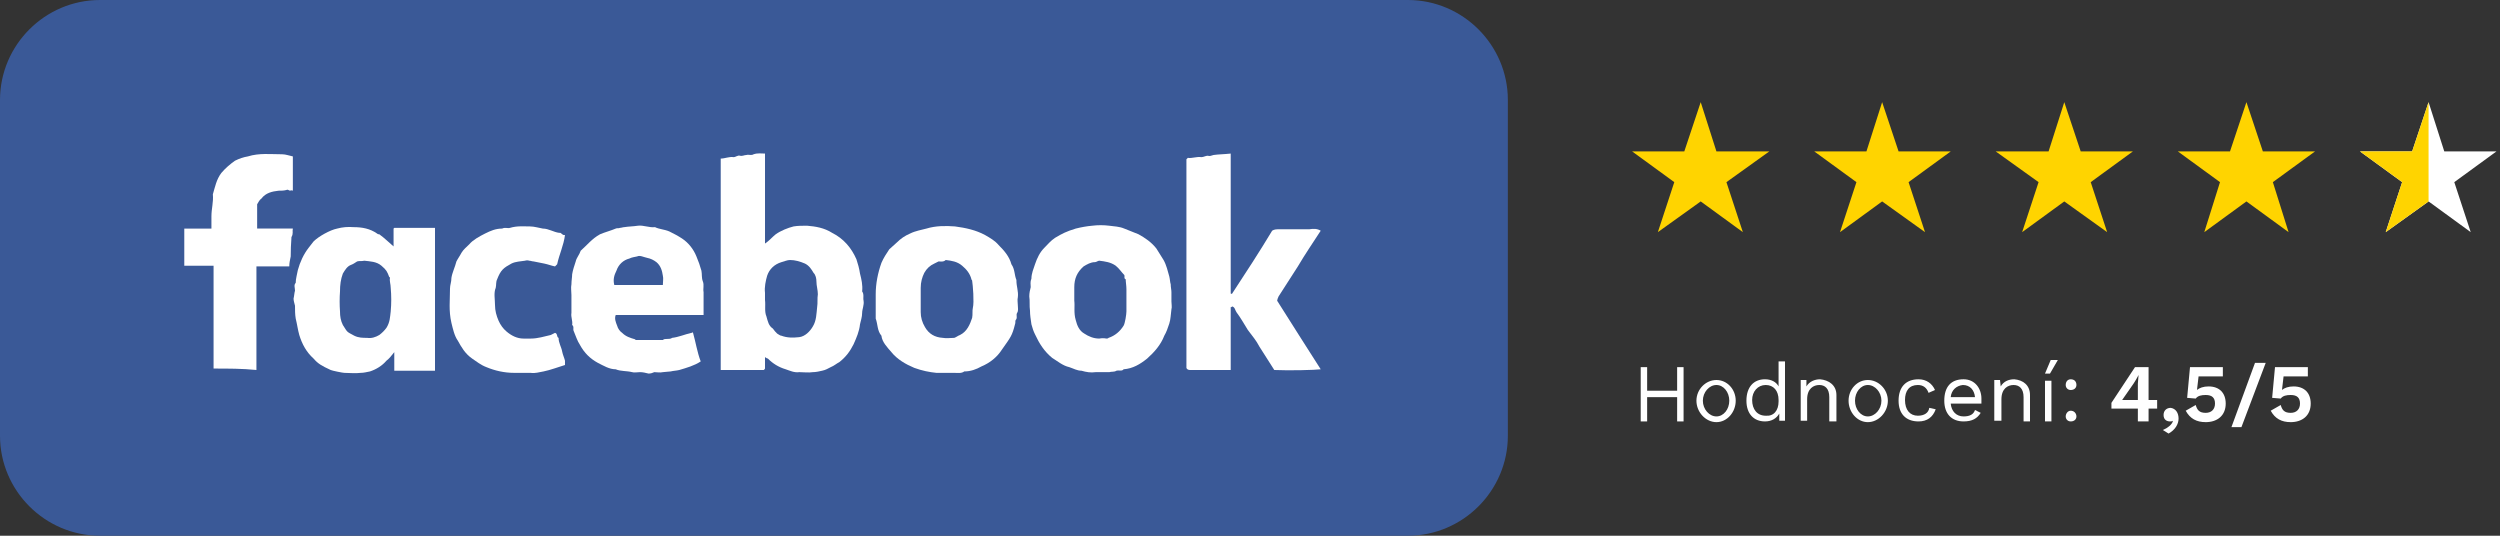
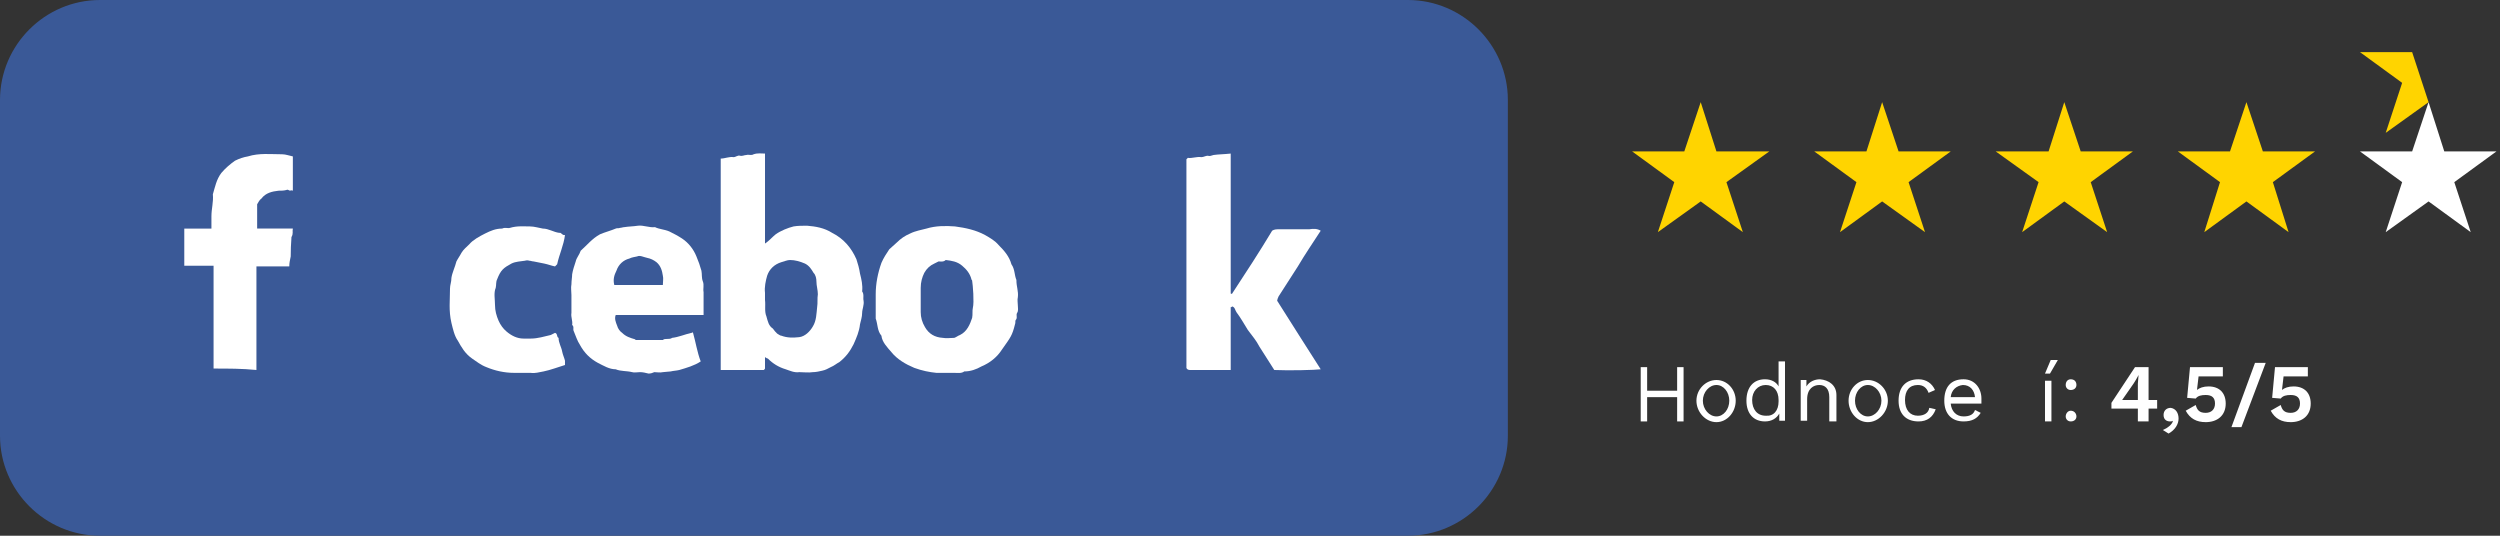
<svg xmlns="http://www.w3.org/2000/svg" viewBox="0 0 350 75" width="350" height="75">
  <rect x="0" y="0" width="350" height="75" fill="#333333" stroke="none" />
  <title>facebook-reviews-svg</title>
  <style> .s0 { fill: #3a5997 } .s1 { fill: #ffffff } .s2 { fill: #ffd400 } </style>
  <g id="Layer">
    <g id="Layer">
      <path id="Layer" class="s0" d="m0 14c0-7.7 6.3-14 14-14h183.1c7.7 0 14 6.3 14 14v47c0 7.7-6.3 14-14 14h-183.1c-7.7 0-14-6.3-14-14z" />
      <g id="mLzQ3d.tif_00000036951906760309378030000005931982827407231935_">
        <g id="Layer">
          <path id="Layer" fill-rule="evenodd" class="s1" d="m107.1 50c0 0.6 0 1.1 0 1.6-0.1 0.1-0.1 0.2-0.2 0.2q-2.9 0-6 0 0-14.8 0-29.6c0.6 0 1.2-0.3 1.8-0.2 0.3 0 0.6-0.3 0.9-0.2 0.3 0.1 0.6-0.1 0.9-0.1 0.3-0.1 0.7 0.1 1-0.1 0.6-0.2 1.1-0.1 1.6-0.1q0 6.2 0 12.6c0.6-0.4 1-0.9 1.5-1.3 0.7-0.5 1.7-0.9 2.5-1.1 0.6-0.1 1.2-0.1 1.9-0.1 1.2 0.1 2.4 0.3 3.5 1 1.6 0.8 2.7 2.1 3.4 3.7 0.2 0.6 0.4 1.3 0.5 2 0.2 0.8 0.4 1.6 0.3 2.5 0.3 0.4 0.1 0.9 0.2 1.3 0.1 0.6-0.2 1.2-0.2 1.7 0 0.6-0.2 1.1-0.3 1.6-0.1 1-0.5 1.9-0.9 2.8-0.5 1-1.1 1.8-2 2.5-0.4 0.2-0.7 0.5-1.2 0.7-0.4 0.2-0.7 0.4-1.2 0.5-0.4 0.1-0.9 0.2-1.3 0.2-0.6 0.1-1.3 0-1.9 0-0.7 0.1-1.3-0.2-1.9-0.4-1-0.3-1.8-0.8-2.5-1.5q-0.1 0-0.4-0.2zm0-8c0.1 0.8-0.1 1.6 0.2 2.3 0.2 0.7 0.3 1.3 0.9 1.7 0.2 0.3 0.4 0.5 0.6 0.7 0.2 0.1 0.4 0.3 0.6 0.3 0.8 0.3 1.6 0.3 2.5 0.2 0.8-0.1 1.5-0.8 1.9-1.5 0.5-0.8 0.5-1.8 0.6-2.7 0.1-0.6 0-1.2 0.1-1.8 0-0.6-0.2-1.2-0.2-1.8 0-0.4-0.1-0.9-0.4-1.2-0.3-0.5-0.6-1-1.2-1.3-0.7-0.3-1.4-0.5-2.1-0.5-0.4 0-0.8 0.2-1.2 0.3-1 0.3-1.7 1-2 1.9-0.2 0.7-0.4 1.6-0.3 2.4 0 0.4 0 0.7 0 1z" />
          <path id="Layer" class="s1" d="m184.9 32.3c-1.1 1.7-2.2 3.3-3.2 5q-1.3 2-2.7 4.2c-0.1 0.2-0.2 0.5-0.2 0.6 2.1 3.3 4.1 6.5 6.1 9.6-0.7 0.1-4.4 0.2-6.5 0.1-0.7-1.1-1.4-2.2-2.1-3.3-0.4-0.8-1-1.5-1.6-2.3-0.5-0.8-1-1.7-1.6-2.5-0.2-0.3-0.2-0.7-0.6-0.8-0.1 0.1-0.1 0.1-0.1 0.1h-0.1q0 4.3 0 8.8c-0.2 0-0.4 0-0.7 0-1.6 0-3.2 0-4.9 0-0.2 0-0.5 0-0.6-0.3q0-14.6 0-29.2c0 0 0.1-0.1 0.2-0.2 0.6 0.1 1.2-0.2 1.9-0.1 0.3 0 0.6-0.2 0.9-0.2 0.2 0.1 0.5 0 0.8-0.1 0.7-0.1 1.5-0.1 2.4-0.2q0 9.8 0 19.6c0.1 0 0.2 0.1 0.2 0 1.9-2.9 3.8-5.8 5.6-8.8 0.3-0.2 0.6-0.2 1-0.2q2.1 0 4.2 0c0.6-0.1 1.1-0.1 1.6 0.2z" />
-           <path id="Layer" fill-rule="evenodd" class="s1" d="m55.1 34.5c0-1 0-1.7 0-2.5 0.1-0.1 0.1-0.1 0.1-0.1q2.8 0 5.7 0 0 10 0 20-2.9 0-5.7 0c0-0.9 0-1.7 0-2.6-0.4 0.5-0.7 0.9-1.1 1.2-0.6 0.7-1.4 1.2-2.3 1.5-0.5 0.1-0.9 0.2-1.3 0.2-0.8 0.1-1.5 0-2.3 0-0.2 0-1.7-0.3-1.9-0.4-1.3-0.6-1.8-0.9-2.4-1.6-1-0.9-1.6-2-2-3.3-0.2-0.7-0.3-1.5-0.5-2.3-0.1-0.6-0.1-1.2-0.1-1.8-0.1-0.4-0.2-0.7-0.2-1 0.1-0.4 0.1-0.8 0.2-1.1 0-0.4-0.2-0.8 0.1-1.1 0-0.6 0.2-1.2 0.3-1.8 0.3-1.1 0.8-2.2 1.5-3.1 0.2-0.3 0.5-0.6 0.7-0.9 0.7-0.7 2.3-1.6 3.3-1.8q1.1-0.3 2.3-0.2c1.2 0 2.3 0.2 3.3 0.9 0.1 0.1 0.2 0.1 0.3 0.1 0.7 0.5 1.3 1.1 2 1.7zm-5.1 2.1c-0.3 0.2-0.6 0.4-0.9 0.5-0.5 0.2-0.8 0.7-1.1 1.2-0.3 0.8-0.4 1.6-0.4 2.5q-0.1 1.4 0 2.8c0 0.7 0.1 1.3 0.4 1.9 0.7 1.1 0.5 0.9 1.6 1.5 0.6 0.3 1.2 0.3 1.8 0.3 0.6 0.1 1.2-0.1 1.7-0.4 0.4-0.3 0.7-0.6 1-1 0.5-0.8 0.5-1.5 0.6-2.3 0.1-1.1 0.1-2.2 0-3.3 0-0.5-0.2-1-0.1-1.4 0-0.1-0.1-0.1-0.1-0.1-0.3-0.8-0.4-1-1.1-1.6-0.7-0.6-1.6-0.6-2.4-0.7-0.4 0.1-0.7 0-1 0.1z" />
          <path id="Layer" fill-rule="evenodd" class="s1" d="m122.6 42.3q0-0.5 0-1.1c0-1.5 0.3-3 0.8-4.4 0.3-0.7 0.7-1.3 1.1-1.9 0.3-0.3 0.7-0.6 1-0.9 0.6-0.6 1.2-1 1.9-1.3 0.8-0.4 1.6-0.5 2.3-0.7 1.3-0.4 2.7-0.4 4-0.3 1.5 0.2 2.9 0.5 4.2 1.2 0.7 0.4 1.4 0.8 1.9 1.4 0.8 0.8 1.5 1.6 1.8 2.7 0.5 0.7 0.4 1.5 0.7 2.2q0 0 0 0.1c0 0.8 0.3 1.5 0.2 2.3-0.1 0.4 0 0.8 0 1.2 0 0.3 0.1 0.7-0.1 1-0.2 0.3 0.1 0.7-0.2 1-0.1 0.1 0 0.4-0.1 0.6-0.4 1.6-0.6 1.8-1.8 3.5-0.7 1.1-1.7 1.9-2.9 2.4-0.7 0.4-1.5 0.7-2.4 0.7-0.4 0.3-0.9 0.2-1.4 0.2-0.8 0-1.6 0-2.5 0-1-0.1-2-0.3-3.1-0.7-1.2-0.5-2.4-1.2-3.2-2.2-0.6-0.7-1.3-1.4-1.4-2.3-0.6-0.7-0.5-1.6-0.8-2.4 0-0.1 0-0.3 0-0.4q0-1 0-1.9zm11 5c0.3-0.1 0.5-0.3 0.8-0.4 1-0.5 1.4-1.5 1.7-2.4 0.1-0.5 0-1 0.1-1.4 0.2-0.8 0-3.2-0.1-3.8 0-0.1-0.1-0.1-0.1-0.2-0.2-0.8-0.7-1.4-1.3-1.9-0.7-0.6-1.5-0.7-2.3-0.8-0.3 0.3-0.7 0.2-1 0.2-0.2 0.1-0.4 0.2-0.6 0.3q-0.9 0.4-1.4 1.3c-0.3 0.6-0.5 1.3-0.5 2.1q0 1.7 0 3.4 0 1.1 0.6 2.1 0.8 1.4 2.5 1.5c0.5 0.1 1 0 1.6 0z" />
-           <path id="Layer" fill-rule="evenodd" class="s1" d="m154.2 52.1c-0.3 0-0.6 0-0.8 0-0.7 0.1-1.3 0-2-0.2-0.6 0-1.1-0.3-1.7-0.5-0.9-0.2-1.6-0.8-2.4-1.3-1.1-0.9-1.8-2-2.4-3.3q-0.3-0.6-0.5-1.4c-0.1-0.7-0.2-1.3-0.2-1.9-0.1-0.7 0-1.4-0.1-2 0-0.5 0.1-0.9 0.2-1.3 0-0.4-0.1-0.7 0.1-1.2 0-0.7 0.3-1.4 0.5-2 0.3-0.9 0.7-1.7 1.3-2.3 0.5-0.5 0.9-1 1.5-1.4 1-0.6 1.6-0.9 2.9-1.3q1.2-0.3 2.3-0.4c0.8-0.1 1.6-0.1 2.4 0 0.7 0.1 1.4 0.1 2.1 0.4 0.7 0.3 1.3 0.5 2 0.8 0.9 0.5 1.8 1.1 2.5 2 0.3 0.5 0.7 1.1 1 1.6 0.4 0.7 0.6 1.6 0.8 2.3 0.1 0.4 0.1 0.8 0.2 1.1 0 0.4 0.1 0.8 0.1 1.1 0 0.4 0 0.9 0 1.3 0 0.4 0.1 0.8 0 1.1-0.1 0.7-0.1 1.4-0.3 2-0.2 0.6-0.4 1.2-0.7 1.7-0.5 1.3-1.4 2.3-2.4 3.2-1 0.8-2 1.4-3.3 1.5-0.2 0.3-0.6 0.1-1 0.2-0.3 0.2-0.7 0.1-1 0.2-0.3 0-0.7 0-1.1 0zm-3.8-10c0.1 0.7-0.1 1.7 0.2 2.7 0.2 0.8 0.5 1.5 1.2 1.9 0.6 0.4 1.3 0.7 2.1 0.7q0.5-0.1 1 0c0.1 0 0.2 0 0.3-0.1 0.9-0.3 1.6-0.9 2.1-1.7 0.2-0.3 0.4-1.6 0.4-2 0-1.1 0-2.1 0-3.1 0-0.5-0.1-1-0.1-1.4-0.3-0.1-0.1-0.4-0.2-0.6-0.4-0.4-0.7-0.9-1.2-1.3-0.7-0.5-1.5-0.6-2.3-0.7-0.2 0-0.4 0.2-0.6 0.2-0.6 0-1.1 0.3-1.6 0.6-0.9 0.8-1.3 1.7-1.3 2.9 0 0.5 0 1.1 0 1.9z" />
          <path id="Layer" fill-rule="evenodd" class="s1" d="m98.5 44.1c-4.1 0-8.2 0-12.3 0-0.2 0.5 0 1 0.2 1.5 0.1 0.4 0.4 0.8 0.7 1 0.5 0.5 1.1 0.7 1.8 0.9 0 0 0.1 0.1 0.1 0.1q1.9 0 3.8 0c0.3-0.3 0.9 0 1.3-0.3 0.9-0.1 1.8-0.5 2.7-0.7 0.1 0 0.1 0 0.2-0.1 0.4 1.4 0.6 2.8 1.1 4.1-0.9 0.6-2 0.9-3 1.2-0.4 0.1-0.8 0.1-1.2 0.2-0.3 0-0.8 0.1-1.1 0.1-0.4 0.1-0.8 0-1.2 0-0.2 0.1-0.5 0.2-0.8 0.2-0.4-0.1-0.8-0.2-1.2-0.2-0.4 0-0.8 0.1-1.1 0-0.8-0.2-1.6-0.1-2.3-0.4-0.9 0-1.7-0.5-2.5-0.9-1.1-0.6-1.9-1.4-2.5-2.5-0.4-0.6-0.6-1.3-0.9-2-0.1-0.2 0.1-0.6-0.2-0.8 0.1-0.6-0.2-1.1-0.1-1.7 0-0.8 0-1.6 0-2.5 0-0.5-0.1-1 0-1.5 0-0.5 0.1-1 0.1-1.4 0.1-0.6 0.3-1.2 0.5-1.8 0.1-0.5 0.5-0.9 0.7-1.5 0.9-0.8 1.6-1.7 2.7-2.3 0.7-0.3 1.5-0.5 2.2-0.8 0.2-0.1 0.4 0 0.6-0.1 0.2 0 0.4-0.1 0.6-0.1 0.6-0.1 1.3-0.1 1.9-0.2 0.8-0.1 1.6 0.3 2.4 0.2 0.6 0.3 1.3 0.3 2 0.6 0.6 0.3 1.2 0.6 1.8 1 0.9 0.6 1.6 1.5 2 2.5 0.3 0.7 0.5 1.3 0.7 2 0.1 0.5 0 1 0.2 1.5 0.2 0.5 0 1 0.1 1.5 0 0.5 0 1 0 1.5 0 0.6 0 1.1 0 1.7zm-5.7-4.2c0-0.5 0.1-0.9 0-1.3-0.1-0.7-0.3-1.4-0.9-1.9-0.4-0.3-0.8-0.5-1.3-0.6-0.5-0.1-1-0.4-1.4-0.2-0.4 0.1-0.7 0.1-1.1 0.3-0.8 0.2-1.5 0.8-1.8 1.7-0.3 0.6-0.5 1.2-0.3 2 2.3 0 4.5 0 6.8 0z" />
          <path id="Layer" class="s1" d="m29.9 51.6q0-7.1 0-14.4c-1.4 0-2.7 0-4.1 0q0-2.6 0-5.2 1.9 0 3.8 0 0-0.9 0-1.7c0-1.1 0.3-2 0.2-3.1 0.3-1 0.5-2.1 1.2-3 0.6-0.7 1.2-1.2 1.9-1.7 0.6-0.3 1.2-0.5 1.8-0.6 1.6-0.5 3.2-0.3 4.8-0.3 0.5 0 1 0.2 1.5 0.3 0 1.6 0 3.1 0 4.8q-0.2-0.1-0.4 0c-0.2-0.1-0.4-0.2-0.5-0.1-0.4 0.1-0.7 0.1-1.1 0.1-0.9 0.1-1.8 0.3-2.4 1.1-0.3 0.2-0.4 0.5-0.6 0.8 0 1.1 0 2.3 0 3.4q2.5 0 5 0c-0.1 0.4 0.1 0.7-0.2 1.2 0 0 0 0.1 0 0.1q-0.1 1.3-0.1 2.6c-0.1 0.5-0.2 0.9-0.2 1.4q-2.3 0-4.6 0c0 4.9 0 9.6 0 14.5-2-0.2-3.9-0.2-6-0.2z" />
          <path id="Layer" class="s1" d="m79.1 32.9c-0.2 1.5-0.8 2.7-1.1 4.1q-0.1 0.1-0.3 0.3c-0.5-0.1-1-0.3-1.5-0.4-0.5-0.1-1-0.2-1.5-0.3-0.2 0-0.4-0.1-0.6-0.1q-0.3-0.1-0.6 0c-0.6 0.1-1.3 0.1-1.9 0.4-1.1 0.6-1.5 0.9-2 2.2-0.2 0.4-0.1 0.8-0.2 1.2-0.3 0.7-0.1 1.6-0.1 2.4 0 0.8 0.2 1.5 0.5 2.2q0.4 0.9 1.1 1.5c0.7 0.6 1.5 1 2.4 1q0.5 0 1 0c1 0 1.9-0.3 2.8-0.5 0.2-0.1 0.4-0.2 0.6-0.3 0.4 0.1 0.2 0.6 0.5 0.7 0 0.7 0.4 1.3 0.5 1.9 0.1 0.5 0.3 0.9 0.4 1.3 0 0.2 0 0.4 0 0.6-1 0.3-2 0.7-3 0.9-0.6 0.1-1.2 0.3-1.8 0.2-0.8 0-1.5 0-2.3 0-1.4 0-2.7-0.3-3.9-0.8-0.8-0.3-1.4-0.8-2-1.2-1-0.7-1.5-1.6-2-2.5-0.5-0.7-0.7-1.7-0.9-2.5-0.4-1.7-0.2-3.2-0.2-4.8 0-0.5 0.2-0.9 0.2-1.5 0.1-0.7 0.5-1.5 0.7-2.3 0.2-0.4 0.5-0.8 0.7-1.2 0.3-0.5 0.7-0.8 1.1-1.2 0.5-0.6 1.4-1.1 2.2-1.5 0.8-0.4 1.5-0.7 2.4-0.7 0.4-0.2 0.8 0 1.1-0.1 1-0.3 1.9-0.2 2.8-0.2 0.6 0 1.2 0.2 1.8 0.3 0.8 0 1.5 0.5 2.3 0.6 0.3-0.1 0.4 0.4 0.8 0.3z" />
        </g>
      </g>
    </g>
    <g id="Layer">
      <g id="Layer">
        <path id="Layer" class="s2" d="m238.1 14.3l2.2 6.9h7.4l-6 4.3 2.3 7-5.9-4.3-6 4.3 2.3-7-5.9-4.3h7.3z" />
      </g>
      <g id="Layer">
        <path id="Layer" class="s2" d="m263.5 14.3l2.3 6.9h7.3l-5.9 4.3 2.3 7-6-4.3-5.9 4.3 2.3-7-5.9-4.3h7.3z" />
      </g>
      <g id="Layer">
        <path id="Layer" class="s2" d="m289 14.3l2.3 6.9h7.3l-5.9 4.3 2.3 7-6-4.3-5.9 4.3 2.3-7-6-4.3h7.4z" />
      </g>
      <g id="Layer">
        <path id="Layer" class="s2" d="m314.5 14.3l2.3 6.9h7.3l-5.9 4.3 2.2 7-5.9-4.3-5.9 4.3 2.2-7-5.9-4.3h7.3z" />
      </g>
      <g id="Layer">
        <path id="Layer" class="s1" d="m340 14.3l2.2 6.9h7.3l-5.9 4.3 2.3 7-5.9-4.3-6 4.3 2.3-7-5.9-4.3h7.3z" />
      </g>
      <g id="Layer">
        <path id="Layer" class="s1" d="m235.7 51.4v7.6h-0.9v-3.4h-4.2v3.4h-0.9v-7.6h0.9v3.3h4.2v-3.3z" />
        <path id="Layer" fill-rule="evenodd" class="s1" d="m240.3 59.1c-1.5 0-2.8-1.4-2.8-3 0-1.6 1.3-2.9 2.8-2.9 1.5 0 2.7 1.3 2.7 2.9 0 1.6-1.2 3-2.7 3zm1.8-3c0-1.2-0.8-2.2-1.8-2.2-1 0-1.9 1-1.9 2.2 0 1.2 0.9 2.2 1.9 2.2 1 0 1.8-1 1.8-2.2z" />
        <path id="Layer" fill-rule="evenodd" class="s1" d="m249.9 50.6v8.3h-0.8v-1c-0.4 0.7-1.1 1.1-2 1.1-1.6 0-2.6-1.1-2.6-2.9 0-1.9 1-3 2.6-3 0.9 0 1.6 0.4 1.9 1v-3.5zm-0.9 5.6v-0.2c0-1.3-0.7-2.1-1.8-2.1-1.1 0-1.9 0.9-1.9 2.1 0 1.3 0.7 2.2 1.9 2.2 1.1 0.1 1.8-0.7 1.8-2z" />
        <path id="Layer" class="s1" d="m257.1 55.3v3.7h-1v-3.4c0-1.2-0.6-1.7-1.4-1.7-0.8 0-1.7 0.5-1.7 2v3h-0.9v-5.7h0.8v0.9c0.4-0.7 1.2-1 1.9-1 1.2 0.1 2.3 0.8 2.3 2.2z" />
        <path id="Layer" fill-rule="evenodd" class="s1" d="m261.5 59.1c-1.5 0-2.7-1.4-2.7-3 0-1.6 1.2-2.9 2.7-2.9 1.5 0 2.8 1.3 2.8 2.9 0 1.6-1.3 3-2.8 3zm1.9-3c0-1.2-0.9-2.2-1.9-2.2-1 0-1.8 1-1.8 2.2 0 1.2 0.8 2.2 1.8 2.2 1 0 1.9-1 1.9-2.2z" />
        <path id="Layer" class="s1" d="m270.9 54.6l-0.9 0.4q-0.4-1.1-1.5-1.1c-1.2 0-1.8 0.8-1.8 2.1 0 1.4 0.7 2.2 1.8 2.2 0.9 0 1.5-0.4 1.6-1.1l0.9 0.2c-0.4 1.1-1.2 1.7-2.4 1.7-1.8 0-2.8-1.1-2.8-2.9 0-1.9 1-3 2.8-3 1.1 0 1.9 0.6 2.3 1.5z" />
        <path id="Layer" fill-rule="evenodd" class="s1" d="m277.4 56.5h-4.3c0.1 1.1 0.8 1.8 1.8 1.8 0.9 0 1.4-0.3 1.6-0.9l0.8 0.4c-0.5 0.8-1.2 1.2-2.4 1.2-1.7 0-2.7-1.1-2.7-2.9 0-1.9 0.9-3 2.7-3 1.6 0 2.5 1.3 2.5 2.7 0 0.2 0 0.5 0 0.7zm-4.3-0.9h3.4c-0.1-1-0.7-1.7-1.7-1.7-0.9 0.1-1.6 0.7-1.7 1.7z" />
-         <path id="Layer" class="s1" d="m284.2 55.3v3.7h-0.9v-3.4c0-1.2-0.6-1.7-1.4-1.7-0.8 0-1.7 0.5-1.7 2v3h-1v-5.7h0.8l0.1 0.9c0.4-0.7 1.1-1 1.9-1 1.2 0.1 2.2 0.8 2.2 2.2z" />
        <path id="Layer" class="s1" d="m286.3 53.3h0.9v5.7h-0.9zm1.8-2.9l-1.1 1.9h-0.7l0.8-1.9z" />
        <path id="Layer" class="s1" d="m289.9 54.6c-0.4 0-0.7-0.3-0.7-0.7 0-0.5 0.3-0.8 0.7-0.8 0.5 0 0.8 0.3 0.8 0.8 0 0.4-0.3 0.7-0.8 0.7zm0 4.4c-0.4 0-0.7-0.3-0.7-0.7 0-0.4 0.3-0.8 0.7-0.8 0.5 0 0.8 0.4 0.8 0.8 0 0.4-0.3 0.7-0.8 0.7z" />
        <path id="Layer" fill-rule="evenodd" class="s1" d="m302 57.2h-1.2v1.8h-1.5v-1.8h-3.7v-0.8l3.3-5h1.9v4.6h1.2zm-4.9-1.2h2.2v-2.3l0.1-1.2c-0.2 0.4-0.5 0.9-0.7 1.2z" />
        <path id="Layer" class="s1" d="m305 58.6c0 0.8-0.5 1.6-1.4 2.1l-0.8-0.5c0.7-0.3 1.2-0.7 1.4-1.2l-0.1-0.1c0 0.1-0.1 0.1-0.3 0.1-0.4 0-0.9-0.2-0.9-0.9 0-0.6 0.4-1 1-1 0.7 0.1 1.1 0.7 1.1 1.5z" />
        <path id="Layer" class="s1" d="m311.6 56.5c0 1.7-1.2 2.6-2.8 2.6-1.3 0-2.2-0.5-2.8-1.6l1.4-0.8c0.2 0.7 0.5 1.1 1.4 1.1 0.8 0 1.3-0.5 1.3-1.3 0-0.8-0.4-1.2-1.3-1.2-0.6 0-1.1 0.1-1.4 0.5l-1.2-0.1 0.4-4.3h4.6v1.3h-3.4l-0.2 1.7c0 0.1 0 0.2 0 0.2 0.3-0.3 0.9-0.5 1.6-0.5 1.5 0 2.4 0.9 2.4 2.4z" />
        <path id="Layer" class="s1" d="m313.8 59.8h-1.4l3.3-9h1.5z" />
        <path id="Layer" class="s1" d="m323.5 56.5c0 1.7-1.2 2.6-2.8 2.6-1.3 0-2.2-0.5-2.8-1.6l1.4-0.8c0.2 0.7 0.5 1.1 1.4 1.1 0.8 0 1.3-0.5 1.3-1.3 0-0.8-0.4-1.2-1.3-1.2-0.6 0-1.1 0.1-1.4 0.5l-1.2-0.1 0.4-4.3h4.6v1.3h-3.4l-0.2 1.7c0 0.1 0 0.2 0 0.2 0.3-0.3 0.9-0.5 1.6-0.5 1.5 0 2.4 0.9 2.4 2.4z" />
      </g>
      <g id="Layer">
-         <path id="Layer" class="s2" d="m340 14.3v13.9l-6 4.3 2.3-7-5.9-4.3h7.3z" />
+         <path id="Layer" class="s2" d="m340 14.3l-6 4.3 2.3-7-5.9-4.3h7.3z" />
      </g>
    </g>
  </g>
</svg>